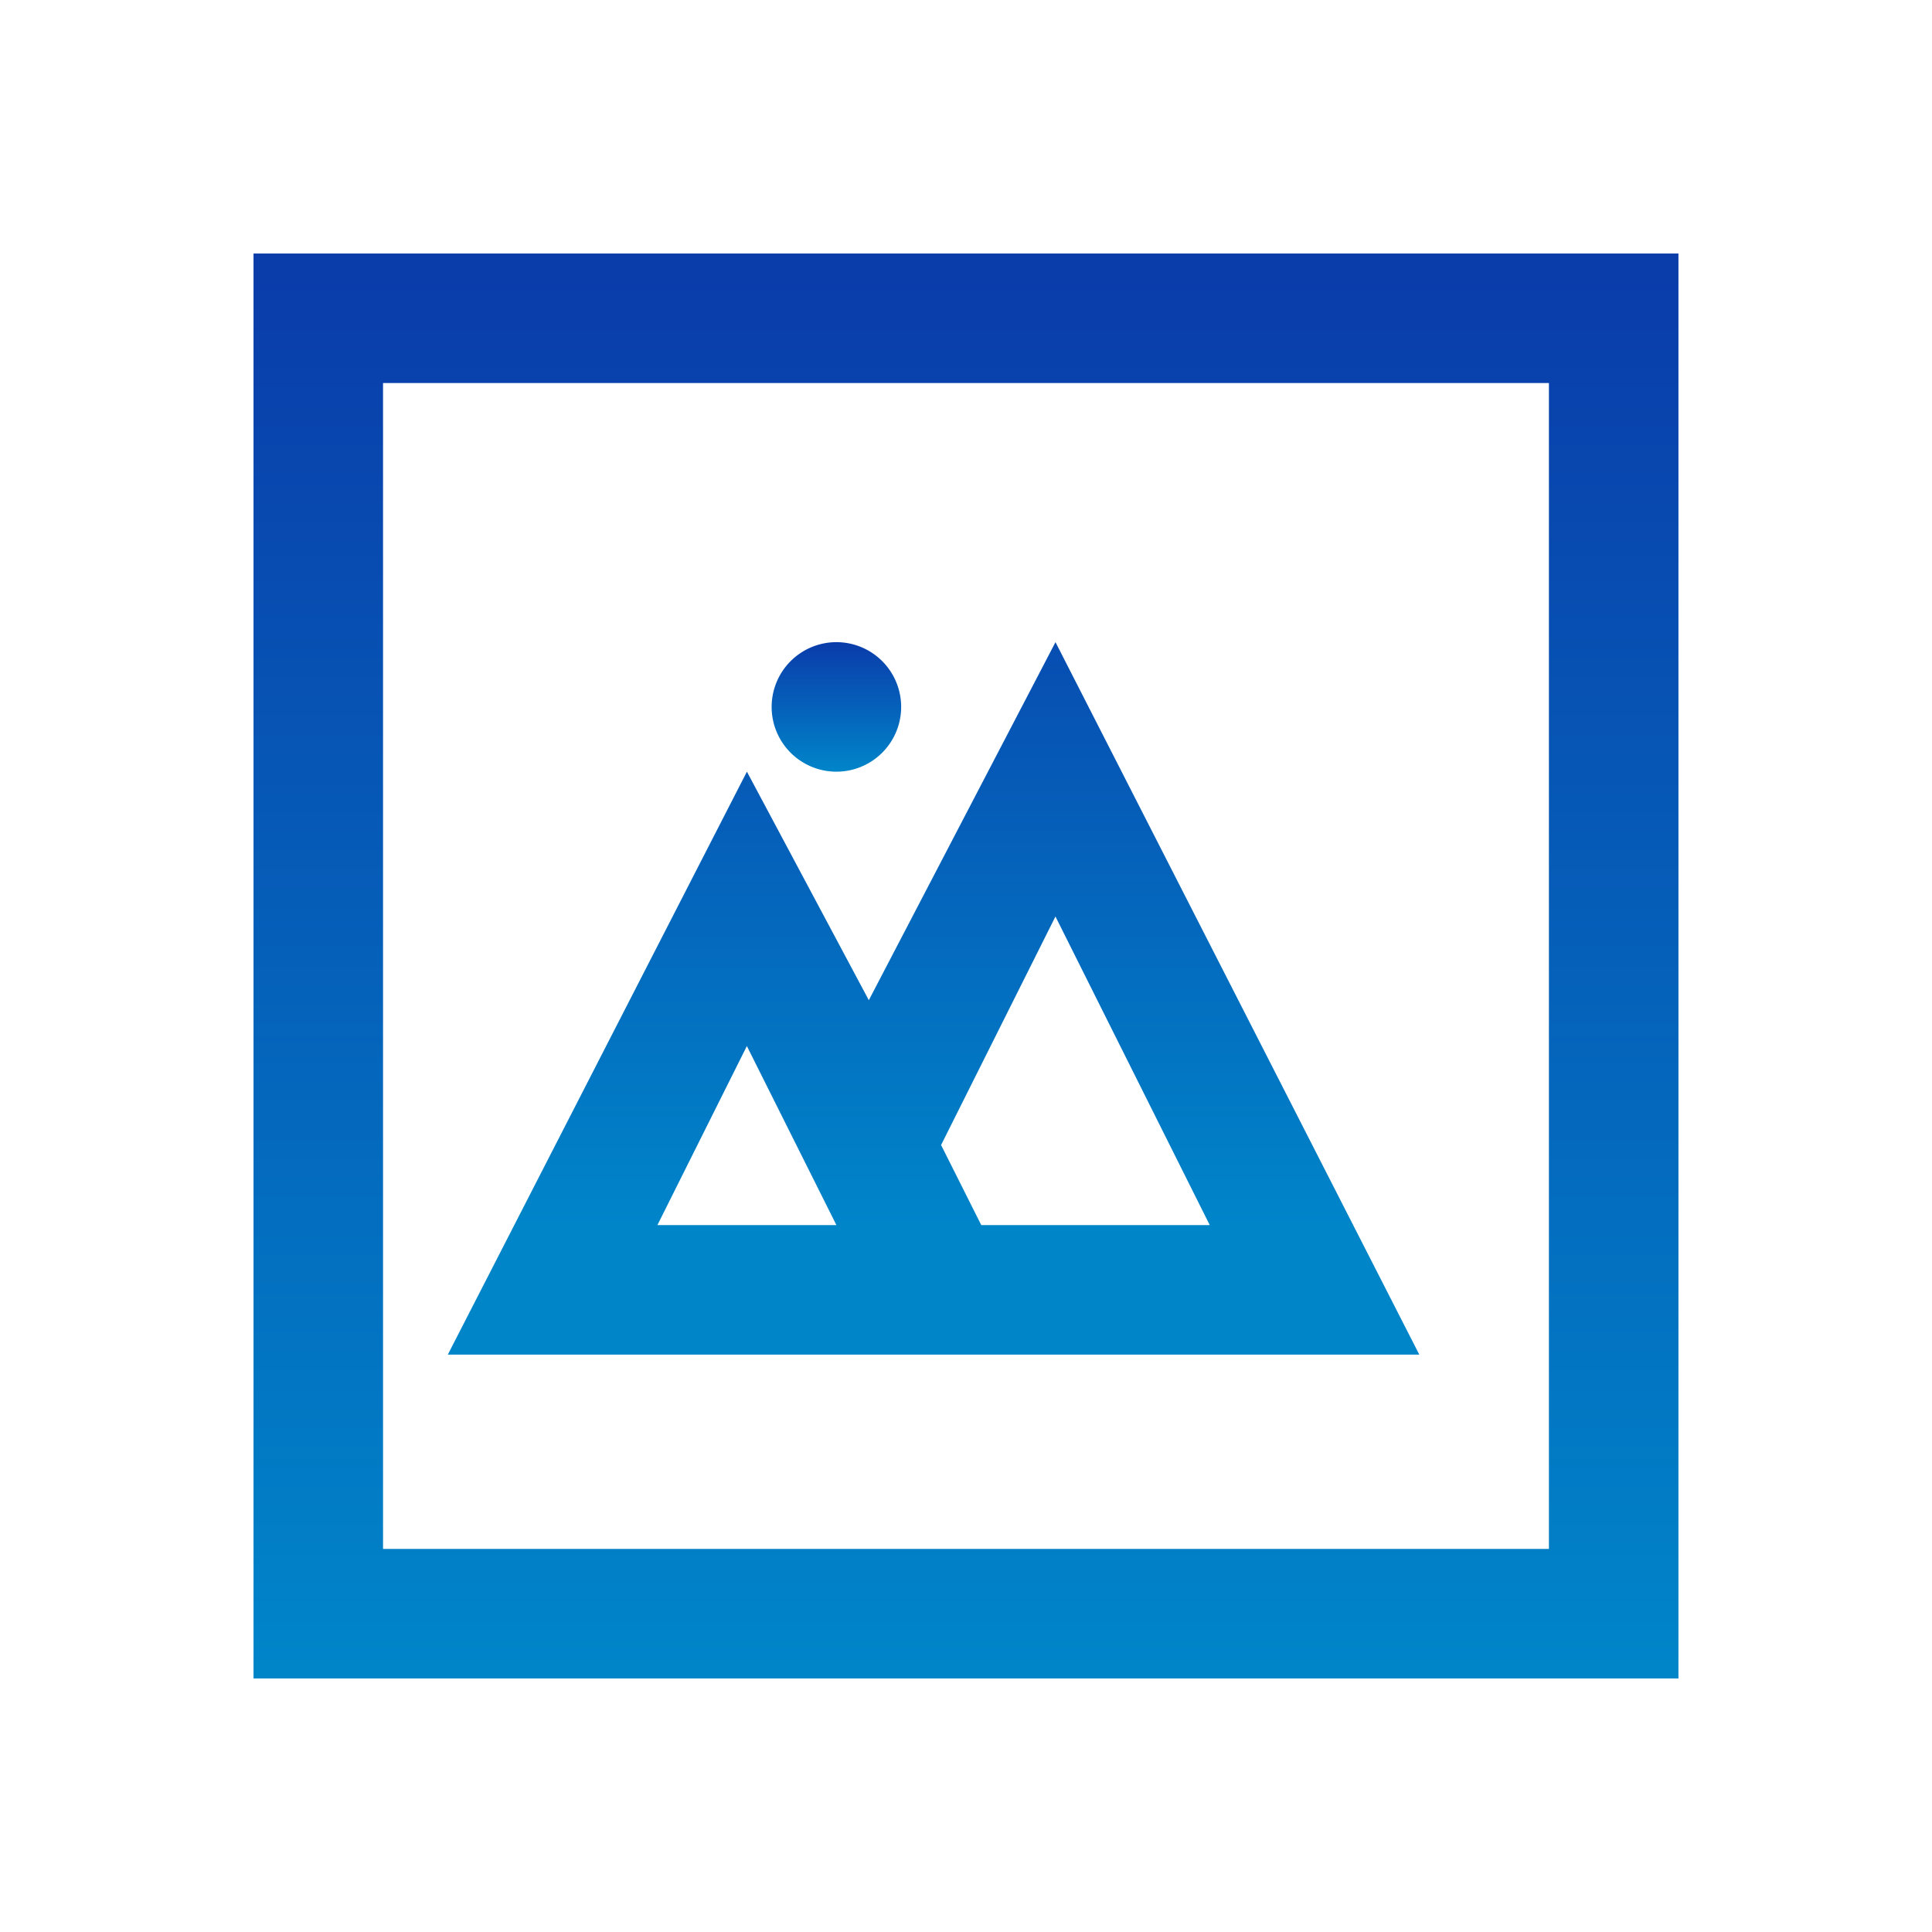
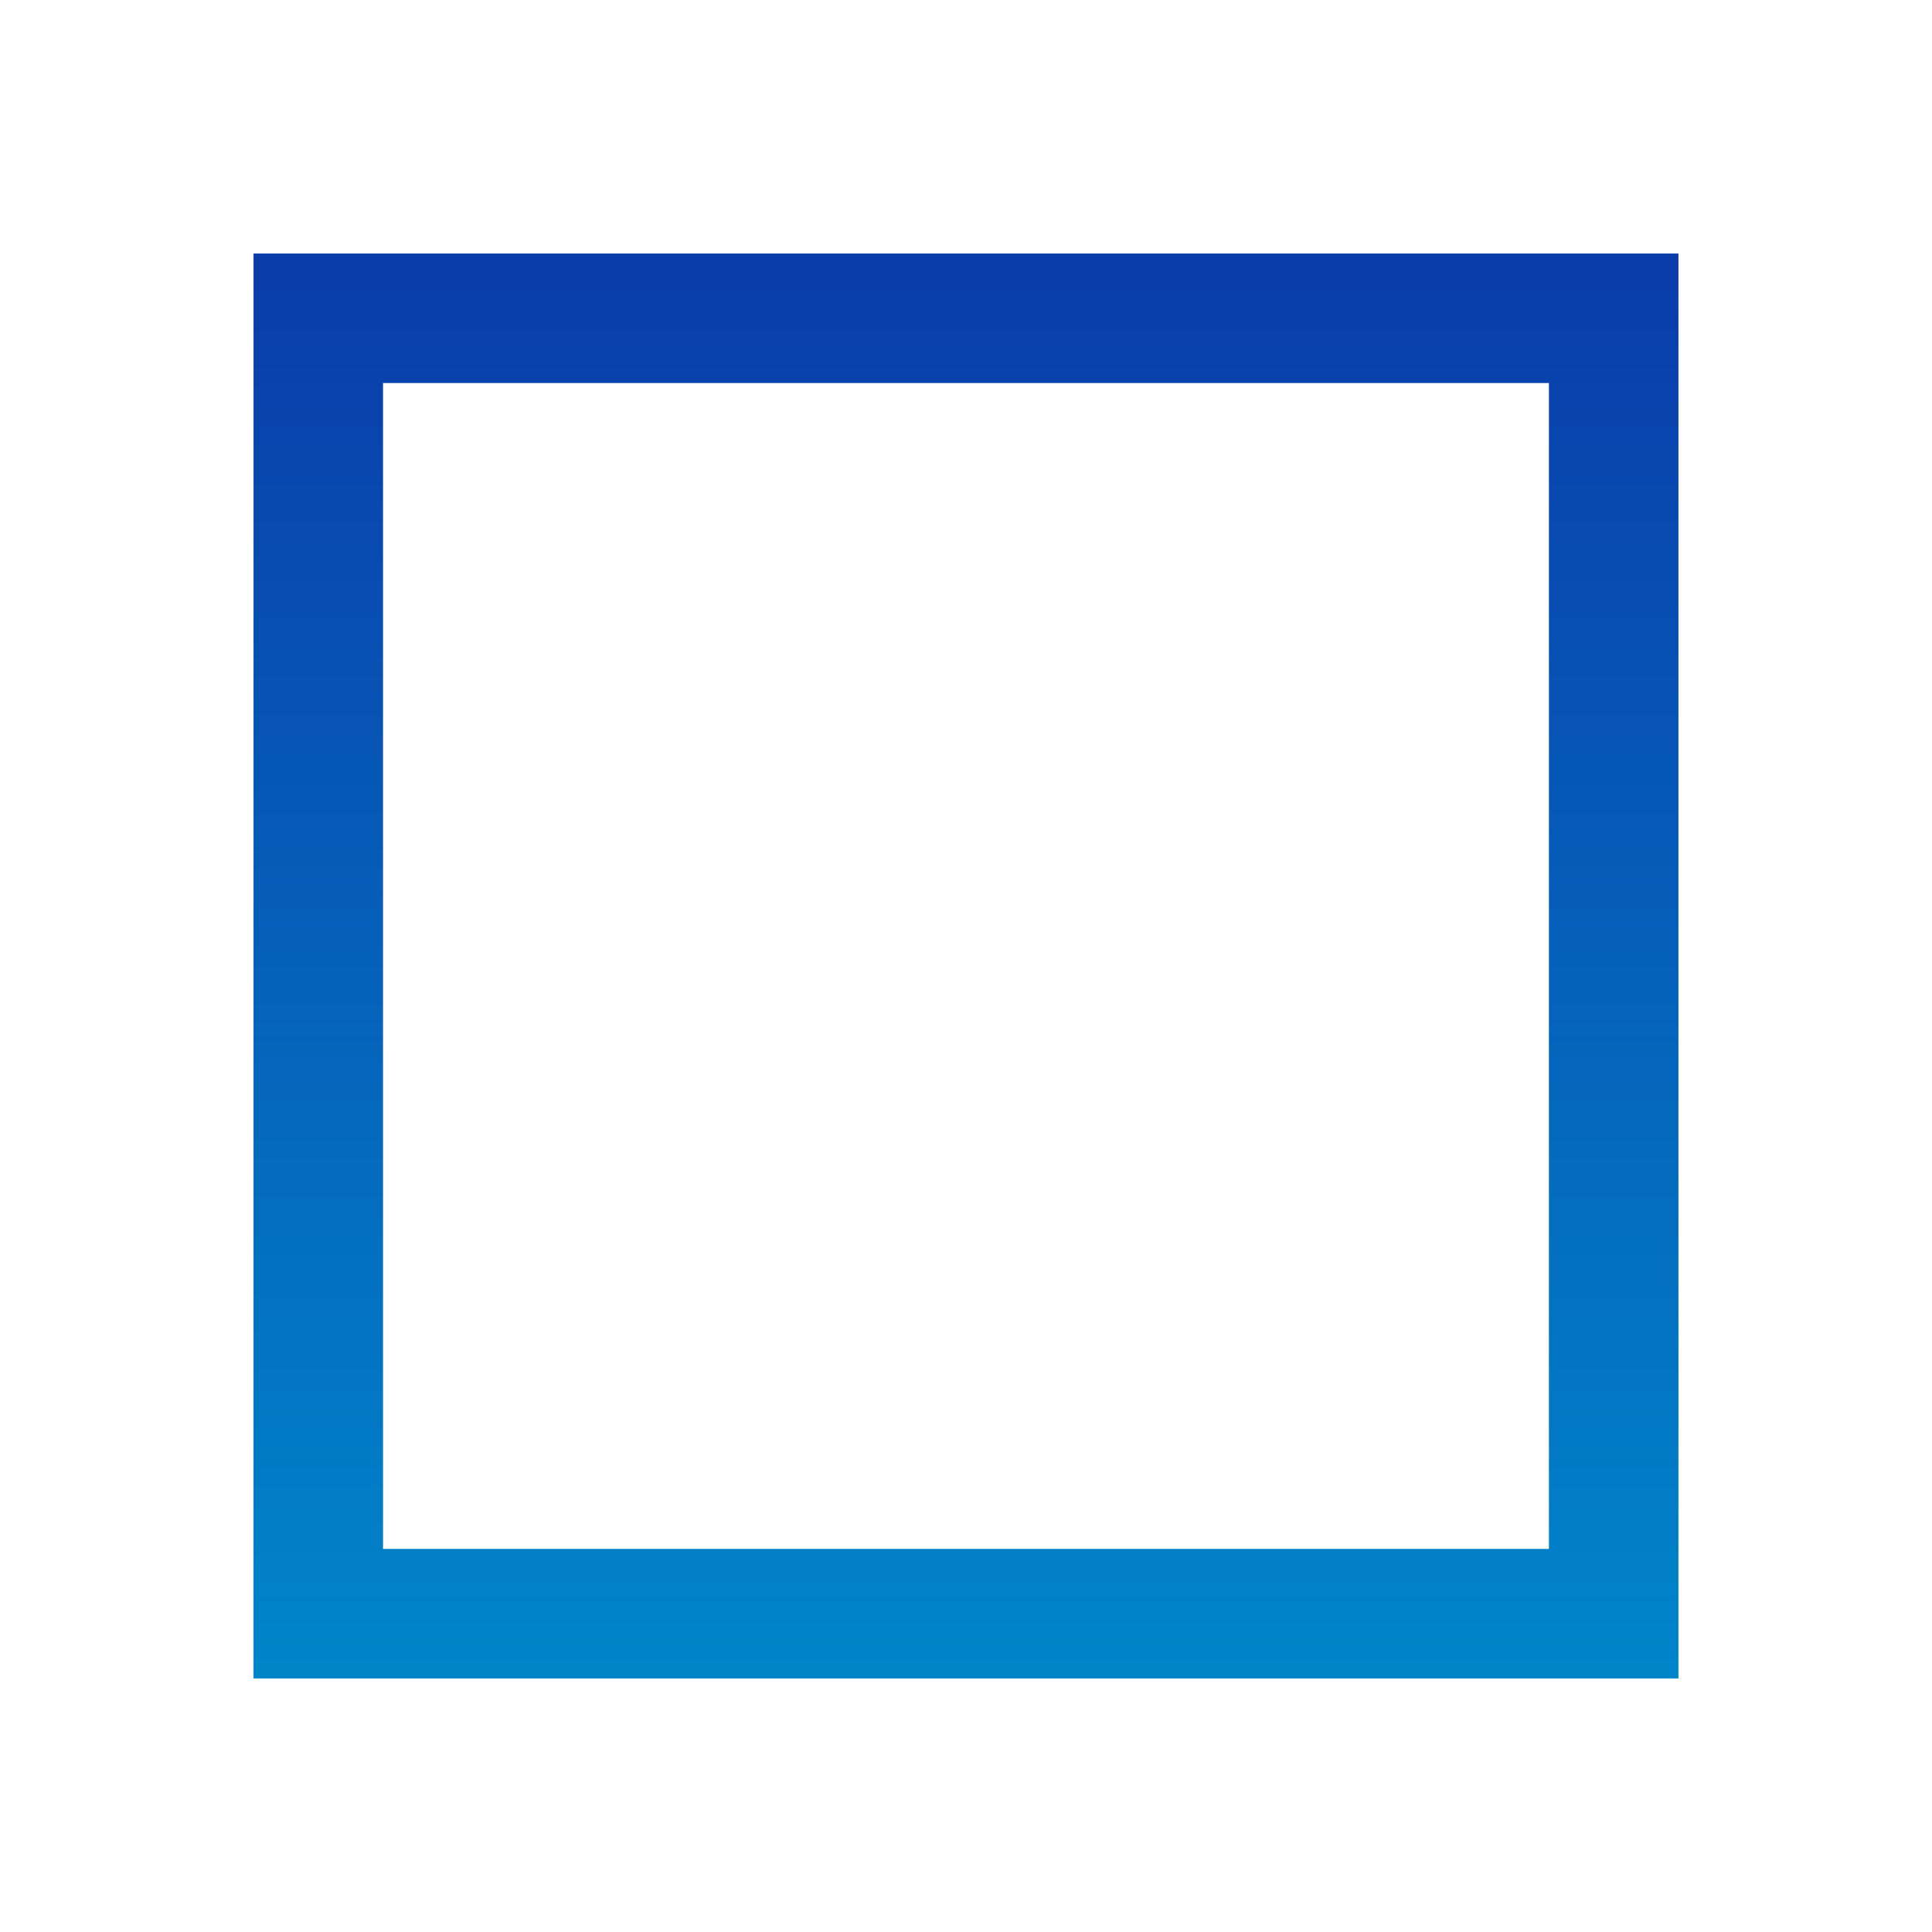
<svg xmlns="http://www.w3.org/2000/svg" width="50" height="50" viewBox="0 0 50 50">
  <defs>
    <linearGradient id="linear-gradient" x1="0.5" x2="0.5" y2="1" gradientUnits="objectBoundingBox">
      <stop offset="0" stop-color="#0a3caa" />
      <stop offset="1" stop-color="#0085c9" />
    </linearGradient>
    <clipPath id="clip-path">
-       <rect id="長方形_2233" data-name="長方形 2233" width="36.877" height="36.877" fill="url(#linear-gradient)" />
-     </clipPath>
+       </clipPath>
  </defs>
  <g id="グループ_8508" data-name="グループ 8508" transform="translate(-1179 -3660)">
    <rect id="長方形_1961" data-name="長方形 1961" width="50" height="50" transform="translate(1179 3660)" fill="none" />
    <g id="グループ_8498" data-name="グループ 8498" transform="translate(1185.561 3666.561)">
      <path id="パス_4494" data-name="パス 4494" d="M3.352,3.352H33.525V33.525H3.352ZM0,36.877H36.877V0H0Z" transform="translate(0 0)" fill="url(#linear-gradient)" />
-       <path id="パス_4495" data-name="パス 4495" d="M11.459,27.155h4.632l-2.317-4.633Zm19.718,3.353H6.034l7.741-15.087,3.155,5.914,4.831-9.266ZM19.84,27.155h5.913l-3.993-7.986L18.8,25.083Z" transform="translate(-1.006 -2.011)" fill="url(#linear-gradient)" />
      <g id="グループ_8497" data-name="グループ 8497" transform="translate(0 0)">
        <g id="グループ_8496" data-name="グループ 8496" clip-path="url(#clip-path)">
-           <path id="パス_4496" data-name="パス 4496" d="M17.769,12.069a1.676,1.676,0,1,1-1.678,1.677,1.677,1.677,0,0,1,1.678-1.677" transform="translate(-2.682 -2.011)" fill="url(#linear-gradient)" />
-         </g>
+           </g>
      </g>
    </g>
  </g>
</svg>